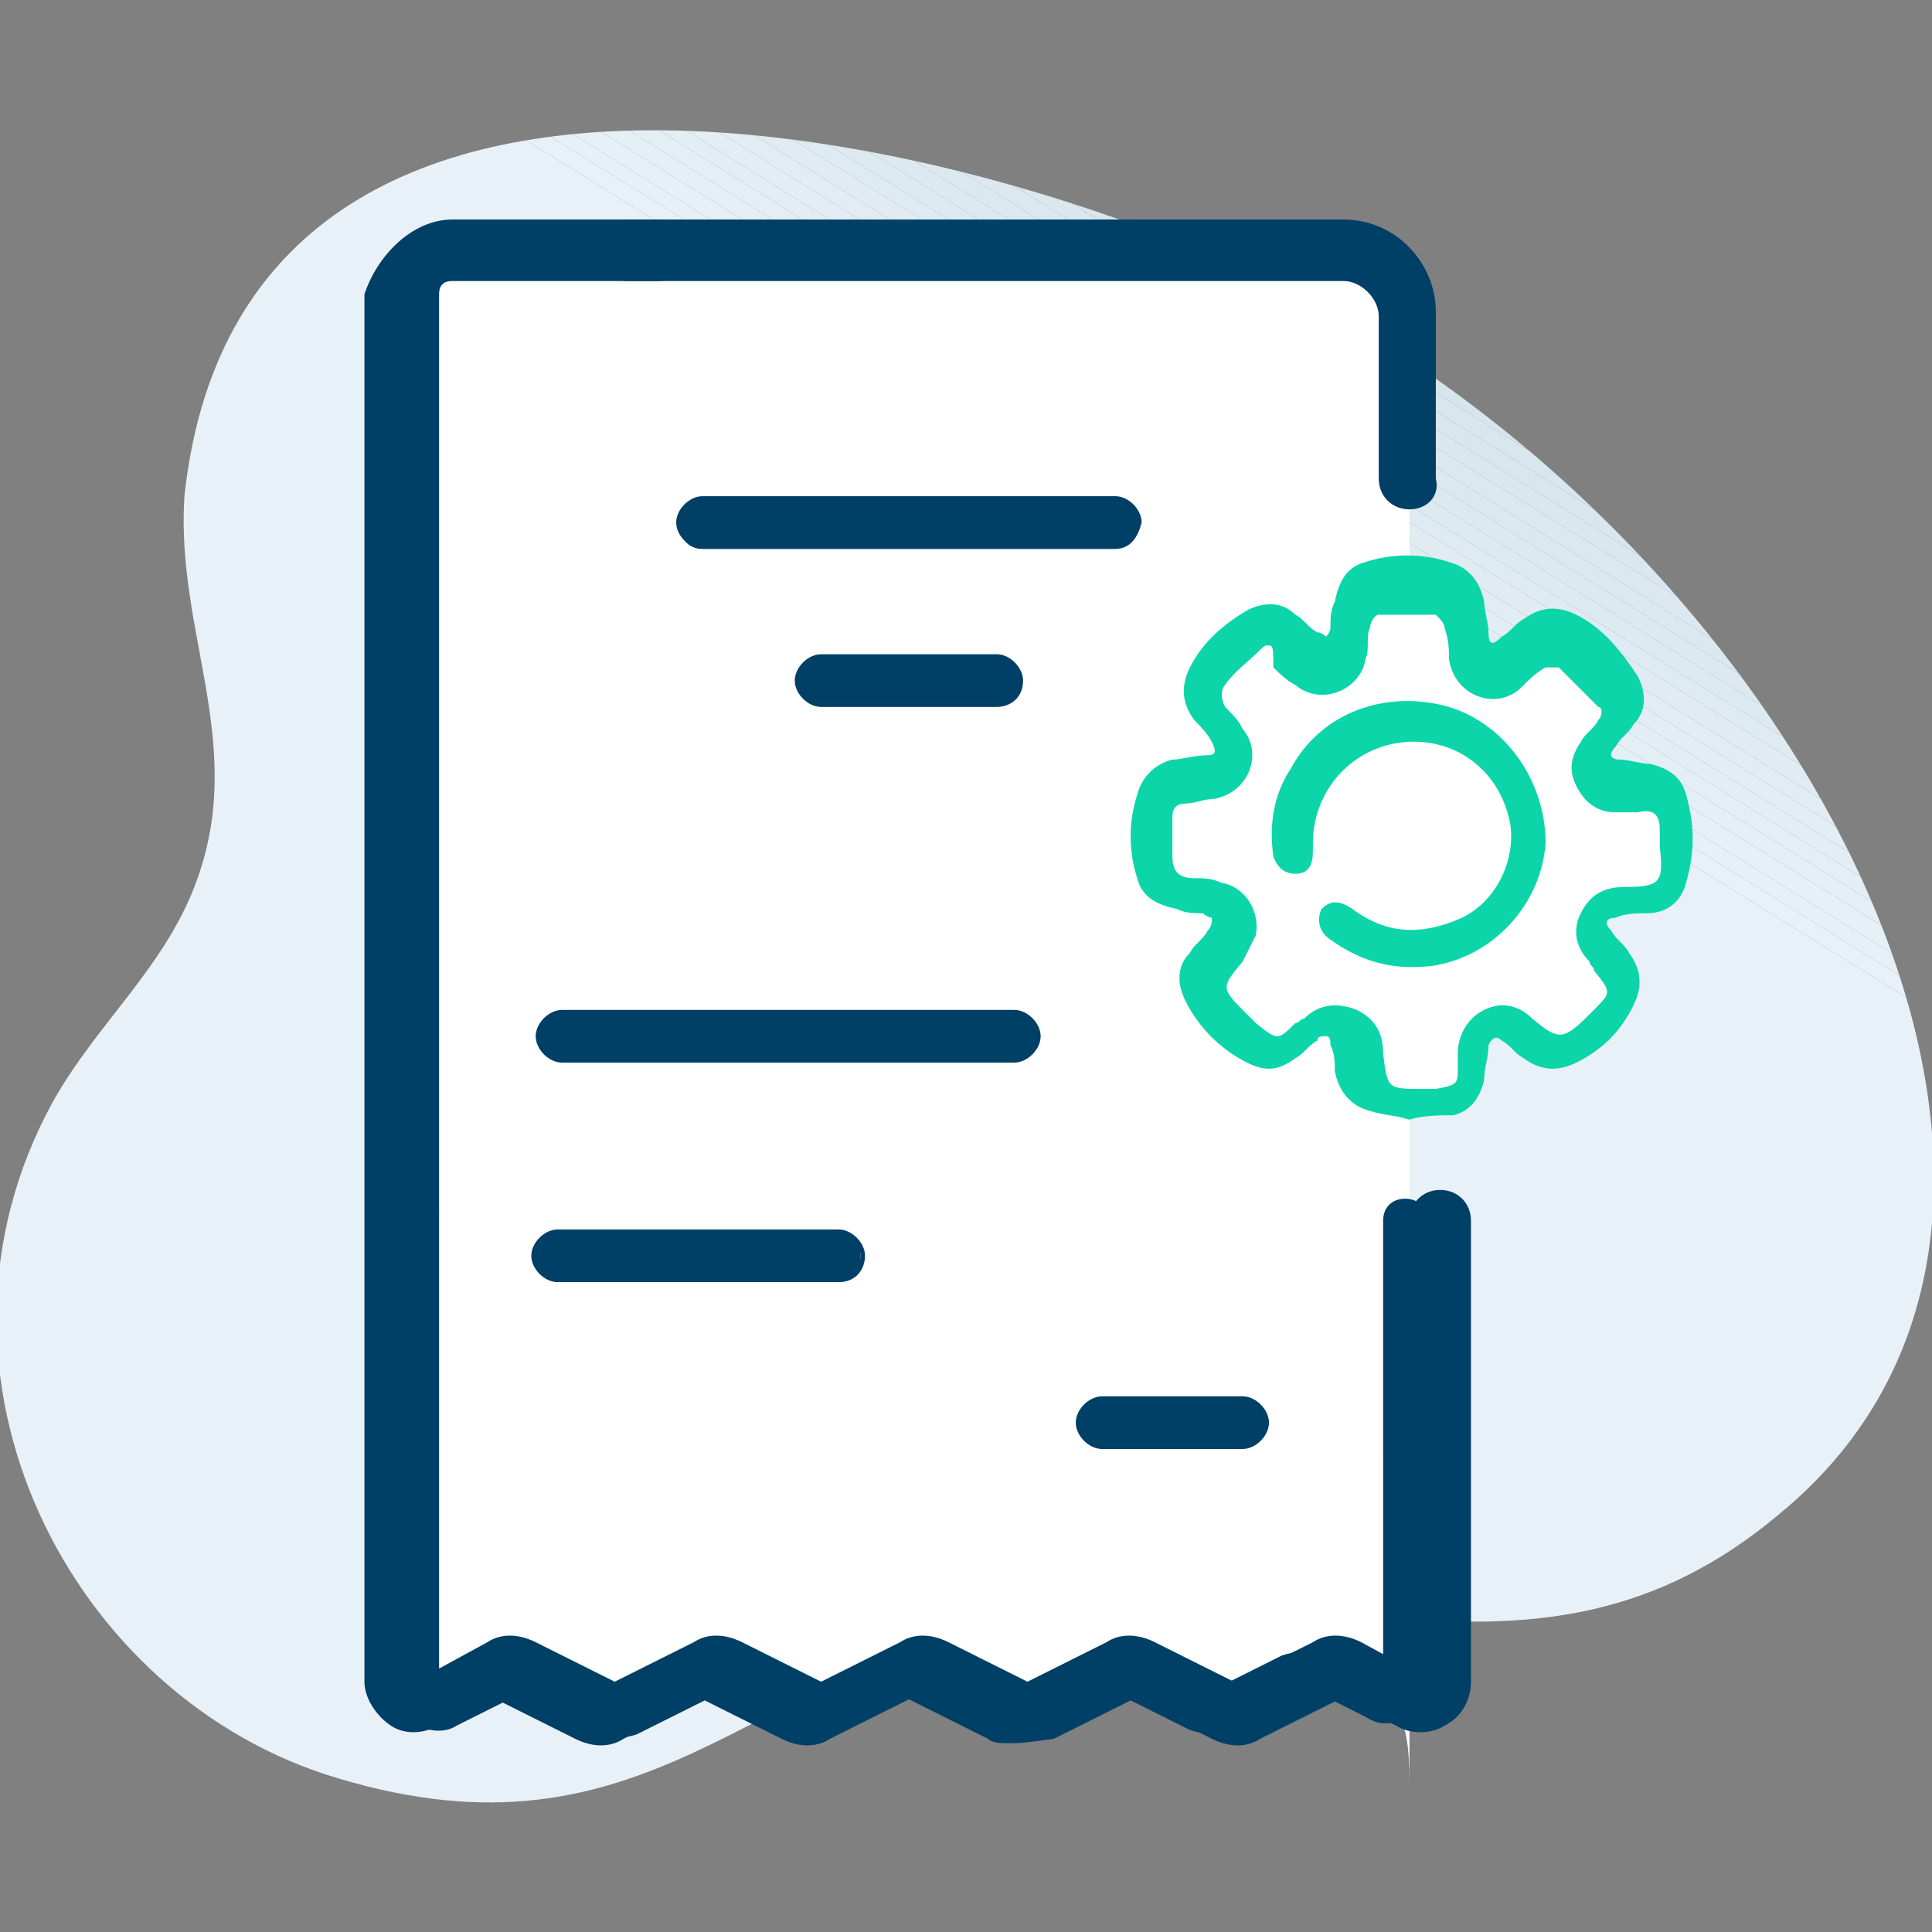
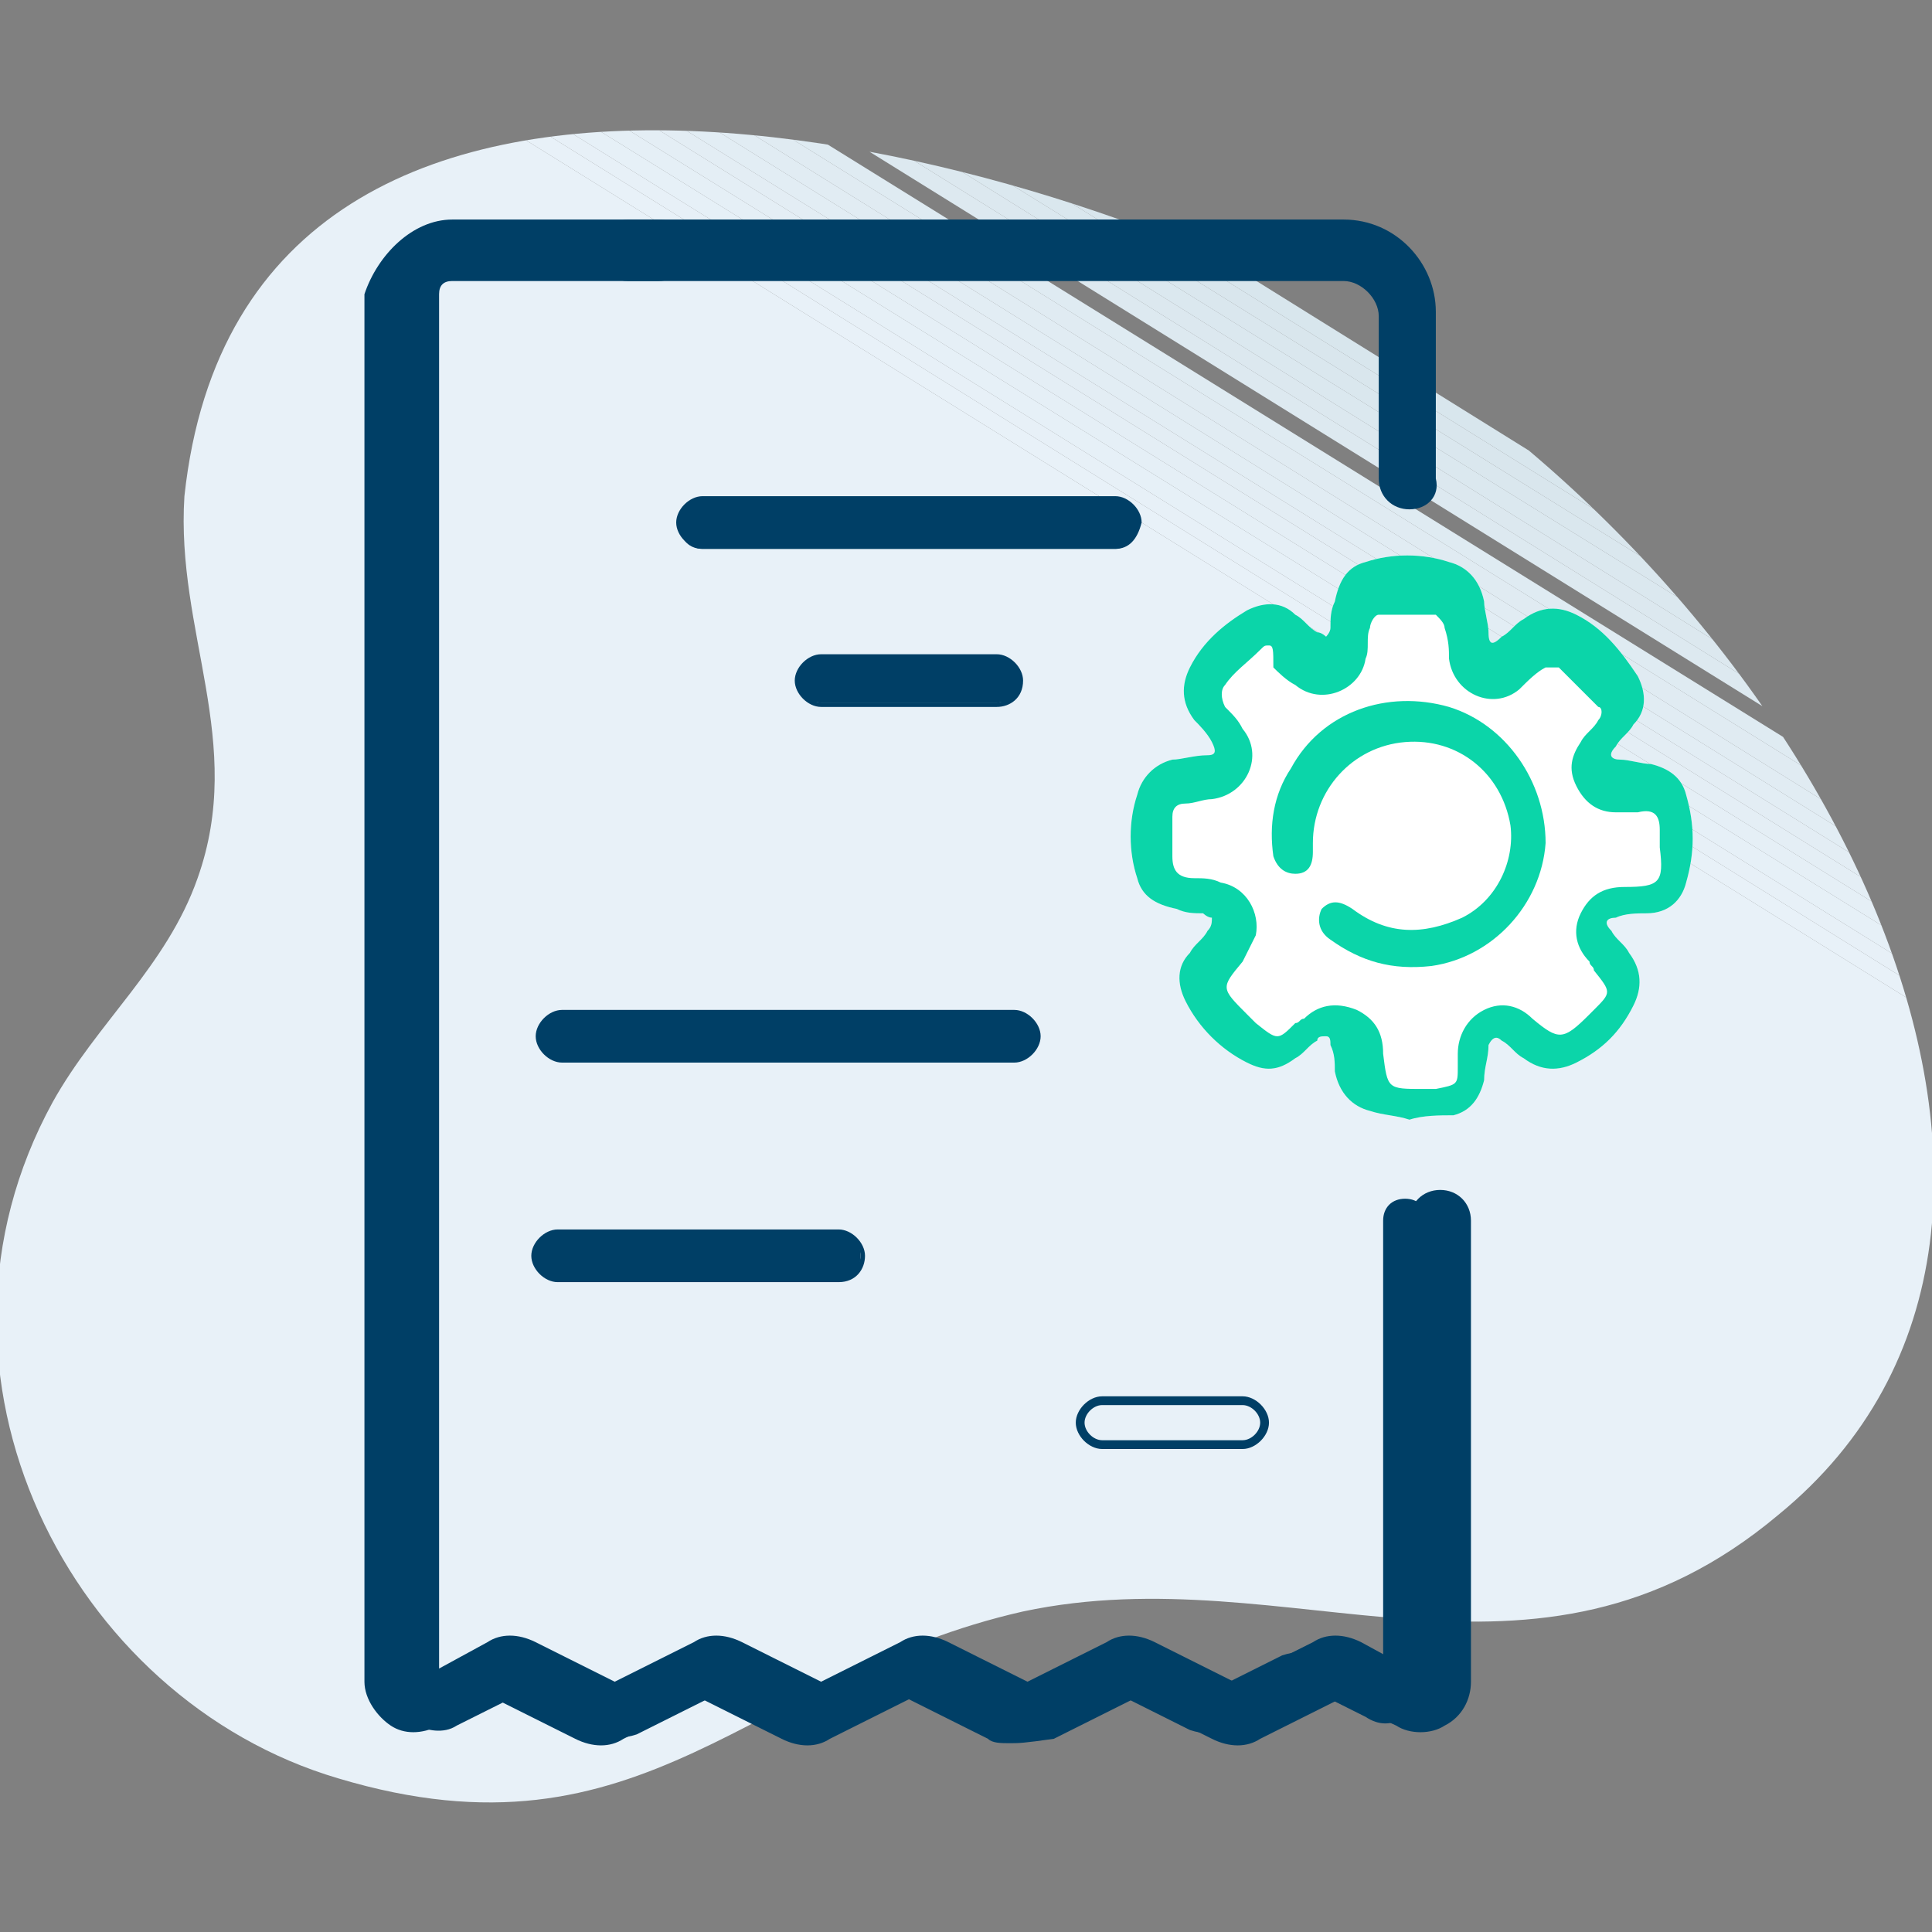
<svg xmlns="http://www.w3.org/2000/svg" xmlns:xlink="http://www.w3.org/1999/xlink" version="1.1" id="Layer_1" x="0px" y="0px" viewBox="0 0 44 44" style="enable-background:new 0 0 44 44;" xml:space="preserve">
  <rect x="0" y="0" width="44" height="44" fill="#808080" stroke="none" />
  <style type="text/css">
	.st0{clip-path:url(#SVGID_2_);fill:#A5C2C9;}
	.st1{clip-path:url(#SVGID_2_);fill:#A6C3CA;}
	.st2{clip-path:url(#SVGID_2_);fill:#A7C4CB;}
	.st3{clip-path:url(#SVGID_2_);fill:#A8C4CB;}
	.st4{clip-path:url(#SVGID_2_);fill:#A9C5CC;}
	.st5{clip-path:url(#SVGID_2_);fill:#AAC6CD;}
	.st6{clip-path:url(#SVGID_2_);fill:#ABC6CD;}
	.st7{clip-path:url(#SVGID_2_);fill:#ACC7CE;}
	.st8{clip-path:url(#SVGID_2_);fill:#ADC8CF;}
	.st9{clip-path:url(#SVGID_2_);fill:#AEC9D0;}
	.st10{clip-path:url(#SVGID_2_);fill:#AFC9D0;}
	.st11{clip-path:url(#SVGID_2_);fill:#B0CAD1;}
	.st12{clip-path:url(#SVGID_2_);fill:#B1CBD2;}
	.st13{clip-path:url(#SVGID_2_);fill:#B2CBD2;}
	.st14{clip-path:url(#SVGID_2_);fill:#B3CCD3;}
	.st15{clip-path:url(#SVGID_2_);fill:#B4CDD4;}
	.st16{clip-path:url(#SVGID_2_);fill:#B5CDD4;}
	.st17{clip-path:url(#SVGID_2_);fill:#B6CED5;}
	.st18{clip-path:url(#SVGID_2_);fill:#B7CFD6;}
	.st19{clip-path:url(#SVGID_2_);fill:#B8D0D7;}
	.st20{clip-path:url(#SVGID_2_);fill:#B9D0D7;}
	.st21{clip-path:url(#SVGID_2_);fill:#BAD1D8;}
	.st22{clip-path:url(#SVGID_2_);fill:#BBD2D9;}
	.st23{clip-path:url(#SVGID_2_);fill:#BCD2D9;}
	.st24{clip-path:url(#SVGID_2_);fill:#BDD3DA;}
	.st25{clip-path:url(#SVGID_2_);fill:#BED4DB;}
	.st26{clip-path:url(#SVGID_2_);fill:#BFD5DC;}
	.st27{clip-path:url(#SVGID_2_);fill:#C0D5DC;}
	.st28{clip-path:url(#SVGID_2_);fill:#C1D6DD;}
	.st29{clip-path:url(#SVGID_2_);fill:#C2D7DE;}
	.st30{clip-path:url(#SVGID_2_);fill:#C3D7DE;}
	.st31{clip-path:url(#SVGID_2_);fill:#C4D8DF;}
	.st32{clip-path:url(#SVGID_2_);fill:#C6D9E0;}
	.st33{clip-path:url(#SVGID_2_);fill:#C7DAE1;}
	.st34{clip-path:url(#SVGID_2_);fill:#C8DAE1;}
	.st35{clip-path:url(#SVGID_2_);fill:#C9DBE2;}
	.st36{clip-path:url(#SVGID_2_);fill:#CADCE3;}
	.st37{clip-path:url(#SVGID_2_);fill:#CBDCE3;}
	.st38{clip-path:url(#SVGID_2_);fill:#CCDDE4;}
	.st39{clip-path:url(#SVGID_2_);fill:#CDDEE5;}
	.st40{clip-path:url(#SVGID_2_);fill:#CEDFE6;}
	.st41{clip-path:url(#SVGID_2_);fill:#CFDFE6;}
	.st42{clip-path:url(#SVGID_2_);fill:#D0E0E7;}
	.st43{clip-path:url(#SVGID_2_);fill:#D1E1E8;}
	.st44{clip-path:url(#SVGID_2_);fill:#D2E1E8;}
	.st45{clip-path:url(#SVGID_2_);fill:#D3E2E9;}
	.st46{clip-path:url(#SVGID_2_);fill:#D4E3EA;}
	.st47{clip-path:url(#SVGID_2_);fill:#D5E4EB;}
	.st48{clip-path:url(#SVGID_2_);fill:#D6E4EB;}
	.st49{clip-path:url(#SVGID_2_);fill:#D7E5EC;}
	.st50{clip-path:url(#SVGID_2_);fill:#D8E6ED;}
	.st51{clip-path:url(#SVGID_2_);fill:#D9E6ED;}
	.st52{clip-path:url(#SVGID_2_);fill:#DAE7EE;}
	.st53{clip-path:url(#SVGID_2_);fill:#DBE8EF;}
	.st54{clip-path:url(#SVGID_2_);fill:#DCE8EF;}
	.st55{clip-path:url(#SVGID_2_);fill:#DDE9F0;}
	.st56{clip-path:url(#SVGID_2_);fill:#DEEAF1;}
	.st57{clip-path:url(#SVGID_2_);fill:#DFEBF2;}
	.st58{clip-path:url(#SVGID_2_);fill:#E0EBF2;}
	.st59{clip-path:url(#SVGID_2_);fill:#E1ECF3;}
	.st60{clip-path:url(#SVGID_2_);fill:#E2EDF4;}
	.st61{clip-path:url(#SVGID_2_);fill:#E3EDF4;}
	.st62{clip-path:url(#SVGID_2_);fill:#E4EEF5;}
	.st63{clip-path:url(#SVGID_2_);fill:#E5EFF6;}
	.st64{clip-path:url(#SVGID_2_);fill:#E6F0F7;}
	.st65{clip-path:url(#SVGID_2_);fill:#E7F0F7;}
	.st66{clip-path:url(#SVGID_2_);fill:#E8F1F8;}
	.st67{fill:#FFFFFF;}
	.st68{fill:#003F66;}
	.st69{fill:#0BD5A9;}
	.st70{clip-path:url(#SVGID_4_);fill:#A5C2C9;}
	.st71{clip-path:url(#SVGID_4_);fill:#A6C3CA;}
	.st72{clip-path:url(#SVGID_4_);fill:#A7C4CB;}
	.st73{clip-path:url(#SVGID_4_);fill:#A8C4CB;}
	.st74{clip-path:url(#SVGID_4_);fill:#A9C5CC;}
	.st75{clip-path:url(#SVGID_4_);fill:#AAC6CD;}
	.st76{clip-path:url(#SVGID_4_);fill:#ABC6CD;}
	.st77{clip-path:url(#SVGID_4_);fill:#ACC7CE;}
	.st78{clip-path:url(#SVGID_4_);fill:#ADC8CF;}
	.st79{clip-path:url(#SVGID_4_);fill:#AEC9D0;}
	.st80{clip-path:url(#SVGID_4_);fill:#AFC9D0;}
	.st81{clip-path:url(#SVGID_4_);fill:#B0CAD1;}
	.st82{clip-path:url(#SVGID_4_);fill:#B1CBD2;}
	.st83{clip-path:url(#SVGID_4_);fill:#B2CBD2;}
	.st84{clip-path:url(#SVGID_4_);fill:#B3CCD3;}
	.st85{clip-path:url(#SVGID_4_);fill:#B4CDD4;}
	.st86{clip-path:url(#SVGID_4_);fill:#B5CDD4;}
	.st87{clip-path:url(#SVGID_4_);fill:#B6CED5;}
	.st88{clip-path:url(#SVGID_4_);fill:#B7CFD6;}
	.st89{clip-path:url(#SVGID_4_);fill:#B8D0D7;}
	.st90{clip-path:url(#SVGID_4_);fill:#B9D0D7;}
	.st91{clip-path:url(#SVGID_4_);fill:#BAD1D8;}
	.st92{clip-path:url(#SVGID_4_);fill:#BBD2D9;}
	.st93{clip-path:url(#SVGID_4_);fill:#BCD2D9;}
	.st94{clip-path:url(#SVGID_4_);fill:#BDD3DA;}
	.st95{clip-path:url(#SVGID_4_);fill:#BED4DB;}
	.st96{clip-path:url(#SVGID_4_);fill:#BFD5DC;}
	.st97{clip-path:url(#SVGID_4_);fill:#C0D5DC;}
	.st98{clip-path:url(#SVGID_4_);fill:#C1D6DD;}
	.st99{clip-path:url(#SVGID_4_);fill:#C2D7DE;}
	.st100{clip-path:url(#SVGID_4_);fill:#C3D7DE;}
	.st101{clip-path:url(#SVGID_4_);fill:#C4D8DF;}
	.st102{clip-path:url(#SVGID_4_);fill:#C6D9E0;}
	.st103{clip-path:url(#SVGID_4_);fill:#C7DAE1;}
	.st104{clip-path:url(#SVGID_4_);fill:#C8DAE1;}
	.st105{clip-path:url(#SVGID_4_);fill:#C9DBE2;}
	.st106{clip-path:url(#SVGID_4_);fill:#CADCE3;}
	.st107{clip-path:url(#SVGID_4_);fill:#CBDCE3;}
	.st108{clip-path:url(#SVGID_4_);fill:#CCDDE4;}
	.st109{clip-path:url(#SVGID_4_);fill:#CDDEE5;}
	.st110{clip-path:url(#SVGID_4_);fill:#CEDFE6;}
	.st111{clip-path:url(#SVGID_4_);fill:#CFDFE6;}
	.st112{clip-path:url(#SVGID_4_);fill:#D0E0E7;}
	.st113{clip-path:url(#SVGID_4_);fill:#D1E1E8;}
	.st114{clip-path:url(#SVGID_4_);fill:#D2E1E8;}
	.st115{clip-path:url(#SVGID_4_);fill:#D3E2E9;}
	.st116{clip-path:url(#SVGID_4_);fill:#D4E3EA;}
	.st117{clip-path:url(#SVGID_4_);fill:#D5E4EB;}
	.st118{clip-path:url(#SVGID_4_);fill:#D6E4EB;}
	.st119{clip-path:url(#SVGID_4_);fill:#D7E5EC;}
	.st120{clip-path:url(#SVGID_4_);fill:#D8E6ED;}
	.st121{clip-path:url(#SVGID_4_);fill:#D9E6ED;}
	.st122{clip-path:url(#SVGID_4_);fill:#DAE7EE;}
	.st123{clip-path:url(#SVGID_4_);fill:#DBE8EF;}
	.st124{clip-path:url(#SVGID_4_);fill:#DCE8EF;}
	.st125{clip-path:url(#SVGID_4_);fill:#DDE9F0;}
	.st126{clip-path:url(#SVGID_4_);fill:#DEEAF1;}
	.st127{clip-path:url(#SVGID_4_);fill:#DFEBF2;}
	.st128{clip-path:url(#SVGID_4_);fill:#E0EBF2;}
	.st129{clip-path:url(#SVGID_4_);fill:#E1ECF3;}
	.st130{clip-path:url(#SVGID_4_);fill:#E2EDF4;}
	.st131{clip-path:url(#SVGID_4_);fill:#E3EDF4;}
	.st132{clip-path:url(#SVGID_4_);fill:#E4EEF5;}
	.st133{clip-path:url(#SVGID_4_);fill:#E5EFF6;}
	.st134{clip-path:url(#SVGID_4_);fill:#E6F0F7;}
	.st135{clip-path:url(#SVGID_4_);fill:#E7F0F7;}
	.st136{clip-path:url(#SVGID_4_);fill:#E8F1F8;}
	.st137{clip-path:url(#SVGID_6_);fill:#BAD1D8;}
	.st138{clip-path:url(#SVGID_6_);fill:#BBD2D9;}
	.st139{clip-path:url(#SVGID_6_);fill:#BCD2D9;}
	.st140{clip-path:url(#SVGID_6_);fill:#BDD3DA;}
	.st141{clip-path:url(#SVGID_6_);fill:#BED4DB;}
	.st142{clip-path:url(#SVGID_6_);fill:#BFD5DC;}
	.st143{clip-path:url(#SVGID_6_);fill:#C0D5DC;}
	.st144{clip-path:url(#SVGID_6_);fill:#C1D6DD;}
	.st145{clip-path:url(#SVGID_6_);fill:#C2D7DE;}
	.st146{clip-path:url(#SVGID_6_);fill:#C3D7DE;}
	.st147{clip-path:url(#SVGID_6_);fill:#C4D8DF;}
	.st148{clip-path:url(#SVGID_6_);fill:#C6D9E0;}
	.st149{clip-path:url(#SVGID_6_);fill:#C7DAE1;}
	.st150{clip-path:url(#SVGID_6_);fill:#C8DAE1;}
	.st151{clip-path:url(#SVGID_6_);fill:#C9DBE2;}
	.st152{clip-path:url(#SVGID_6_);fill:#CADCE3;}
	.st153{clip-path:url(#SVGID_6_);fill:#CBDCE3;}
	.st154{clip-path:url(#SVGID_6_);fill:#CCDDE4;}
	.st155{clip-path:url(#SVGID_6_);fill:#CDDEE5;}
	.st156{clip-path:url(#SVGID_6_);fill:#CEDFE6;}
	.st157{clip-path:url(#SVGID_6_);fill:#CFDFE6;}
	.st158{clip-path:url(#SVGID_6_);fill:#D0E0E7;}
	.st159{clip-path:url(#SVGID_6_);fill:#D1E1E8;}
	.st160{clip-path:url(#SVGID_6_);fill:#D2E1E8;}
	.st161{clip-path:url(#SVGID_6_);fill:#D3E2E9;}
	.st162{clip-path:url(#SVGID_6_);fill:#D4E3EA;}
	.st163{clip-path:url(#SVGID_6_);fill:#D5E4EB;}
	.st164{clip-path:url(#SVGID_6_);fill:#D6E4EB;}
	.st165{clip-path:url(#SVGID_6_);fill:#D7E5EC;}
	.st166{clip-path:url(#SVGID_6_);fill:#D8E6ED;}
	.st167{clip-path:url(#SVGID_6_);fill:#D9E6ED;}
	.st168{clip-path:url(#SVGID_6_);fill:#DAE7EE;}
	.st169{clip-path:url(#SVGID_6_);fill:#DBE8EF;}
	.st170{clip-path:url(#SVGID_6_);fill:#DCE8EF;}
	.st171{clip-path:url(#SVGID_6_);fill:#DDE9F0;}
	.st172{clip-path:url(#SVGID_6_);fill:#DEEAF1;}
	.st173{clip-path:url(#SVGID_6_);fill:#DFEBF2;}
	.st174{clip-path:url(#SVGID_6_);fill:#E0EBF2;}
	.st175{clip-path:url(#SVGID_6_);fill:#E1ECF3;}
	.st176{clip-path:url(#SVGID_6_);fill:#E2EDF4;}
	.st177{clip-path:url(#SVGID_6_);fill:#E3EDF4;}
	.st178{clip-path:url(#SVGID_6_);fill:#E4EEF5;}
	.st179{clip-path:url(#SVGID_6_);fill:#E5EFF6;}
	.st180{clip-path:url(#SVGID_6_);fill:#E6F0F7;}
	.st181{clip-path:url(#SVGID_6_);fill:#E7F0F7;}
	.st182{clip-path:url(#SVGID_6_);fill:#E8F1F8;}
	.st183{fill:none;}
	.st184{clip-path:url(#SVGID_8_);fill:#A5C2C9;}
	.st185{clip-path:url(#SVGID_8_);fill:#A6C3CA;}
	.st186{clip-path:url(#SVGID_8_);fill:#A7C4CB;}
	.st187{clip-path:url(#SVGID_8_);fill:#A8C4CB;}
	.st188{clip-path:url(#SVGID_8_);fill:#A9C5CC;}
	.st189{clip-path:url(#SVGID_8_);fill:#AAC6CD;}
	.st190{clip-path:url(#SVGID_8_);fill:#ABC6CD;}
	.st191{clip-path:url(#SVGID_8_);fill:#ACC7CE;}
	.st192{clip-path:url(#SVGID_8_);fill:#ADC8CF;}
	.st193{clip-path:url(#SVGID_8_);fill:#AEC9D0;}
	.st194{clip-path:url(#SVGID_8_);fill:#AFC9D0;}
	.st195{clip-path:url(#SVGID_8_);fill:#B0CAD1;}
	.st196{clip-path:url(#SVGID_8_);fill:#B1CBD2;}
	.st197{clip-path:url(#SVGID_8_);fill:#B2CBD2;}
	.st198{clip-path:url(#SVGID_8_);fill:#B3CCD3;}
	.st199{clip-path:url(#SVGID_8_);fill:#B4CDD4;}
	.st200{clip-path:url(#SVGID_8_);fill:#B5CDD4;}
	.st201{clip-path:url(#SVGID_8_);fill:#B6CED5;}
	.st202{clip-path:url(#SVGID_8_);fill:#B7CFD6;}
	.st203{clip-path:url(#SVGID_8_);fill:#B8D0D7;}
	.st204{clip-path:url(#SVGID_8_);fill:#B9D0D7;}
	.st205{clip-path:url(#SVGID_8_);fill:#BAD1D8;}
	.st206{clip-path:url(#SVGID_8_);fill:#BBD2D9;}
	.st207{clip-path:url(#SVGID_8_);fill:#BCD2D9;}
	.st208{clip-path:url(#SVGID_8_);fill:#BDD3DA;}
	.st209{clip-path:url(#SVGID_8_);fill:#BED4DB;}
	.st210{clip-path:url(#SVGID_8_);fill:#BFD5DC;}
	.st211{clip-path:url(#SVGID_8_);fill:#C0D5DC;}
	.st212{clip-path:url(#SVGID_8_);fill:#C1D6DD;}
	.st213{clip-path:url(#SVGID_8_);fill:#C2D7DE;}
	.st214{clip-path:url(#SVGID_8_);fill:#C3D7DE;}
	.st215{clip-path:url(#SVGID_8_);fill:#C4D8DF;}
	.st216{clip-path:url(#SVGID_8_);fill:#C6D9E0;}
	.st217{clip-path:url(#SVGID_8_);fill:#C7DAE1;}
	.st218{clip-path:url(#SVGID_8_);fill:#C8DAE1;}
	.st219{clip-path:url(#SVGID_8_);fill:#C9DBE2;}
	.st220{clip-path:url(#SVGID_8_);fill:#CADCE3;}
	.st221{clip-path:url(#SVGID_8_);fill:#CBDCE3;}
	.st222{clip-path:url(#SVGID_8_);fill:#CCDDE4;}
	.st223{clip-path:url(#SVGID_8_);fill:#CDDEE5;}
	.st224{clip-path:url(#SVGID_8_);fill:#CEDFE6;}
	.st225{clip-path:url(#SVGID_8_);fill:#CFDFE6;}
	.st226{clip-path:url(#SVGID_8_);fill:#D0E0E7;}
	.st227{clip-path:url(#SVGID_8_);fill:#D1E1E8;}
	.st228{clip-path:url(#SVGID_8_);fill:#D2E1E8;}
	.st229{clip-path:url(#SVGID_8_);fill:#D3E2E9;}
	.st230{clip-path:url(#SVGID_8_);fill:#D4E3EA;}
	.st231{clip-path:url(#SVGID_8_);fill:#D5E4EB;}
	.st232{clip-path:url(#SVGID_8_);fill:#D6E4EB;}
	.st233{clip-path:url(#SVGID_8_);fill:#D7E5EC;}
	.st234{clip-path:url(#SVGID_8_);fill:#D8E6ED;}
	.st235{clip-path:url(#SVGID_8_);fill:#D9E6ED;}
	.st236{clip-path:url(#SVGID_8_);fill:#DAE7EE;}
	.st237{clip-path:url(#SVGID_8_);fill:#DBE8EF;}
	.st238{clip-path:url(#SVGID_8_);fill:#DCE8EF;}
	.st239{clip-path:url(#SVGID_8_);fill:#DDE9F0;}
	.st240{clip-path:url(#SVGID_8_);fill:#DEEAF1;}
	.st241{clip-path:url(#SVGID_8_);fill:#DFEBF2;}
	.st242{clip-path:url(#SVGID_8_);fill:#E0EBF2;}
	.st243{clip-path:url(#SVGID_8_);fill:#E1ECF3;}
	.st244{clip-path:url(#SVGID_8_);fill:#E2EDF4;}
	.st245{clip-path:url(#SVGID_8_);fill:#E3EDF4;}
	.st246{clip-path:url(#SVGID_8_);fill:#E4EEF5;}
	.st247{clip-path:url(#SVGID_8_);fill:#E5EFF6;}
	.st248{clip-path:url(#SVGID_8_);fill:#E6F0F7;}
	.st249{clip-path:url(#SVGID_8_);fill:#E7F0F7;}
	.st250{clip-path:url(#SVGID_8_);fill:#E8F1F8;}
</style>
  <g>
    <g>
      <g>
        <g>
          <defs>
            <path id="SVGID_7_" d="M30.8,7.4c-6.8-4-25.2-9.1-26.6,3.9C4,14.4,5.6,16.9,4.5,20c-0.7,2-2.3,3.3-3.3,5.1       c-3.4,6.2,0.4,13.6,6.5,15.4c7,2.1,9.4-2.4,15.6-3.8c6.1-1.3,11.6,2.5,17.2-2.2C48.7,27.8,41.5,13.7,30.8,7.4z" />
          </defs>
          <clipPath id="SVGID_2_">
            <use xlink:href="#SVGID_7_" style="overflow:visible;" />
          </clipPath>
          <polygon class="st7" points="48.7,1.3 43.9,-1.7 44.5,-1.7 48.7,0.9     " />
          <polygon class="st8" points="48.7,1.7 43.2,-1.7 43.9,-1.7 48.7,1.3     " />
          <polygon class="st9" points="48.7,2.2 42.5,-1.7 43.2,-1.7 48.7,1.7     " />
          <polygon class="st10" points="48.7,2.6 41.8,-1.7 42.5,-1.7 48.7,2.2     " />
          <polygon class="st11" points="48.7,3 41.2,-1.7 41.8,-1.7 48.7,2.6     " />
          <polygon class="st12" points="48.7,3.4 40.5,-1.7 41.2,-1.7 48.7,3     " />
          <polygon class="st13" points="48.7,3.8 39.8,-1.7 40.5,-1.7 48.7,3.4     " />
          <polygon class="st14" points="48.7,4.2 39.1,-1.7 39.8,-1.7 48.7,3.8     " />
          <polygon class="st15" points="48.7,4.7 38.5,-1.7 39.1,-1.7 48.7,4.2     " />
          <polygon class="st16" points="48.7,5.1 37.8,-1.7 38.5,-1.7 48.7,4.7     " />
          <polygon class="st17" points="48.7,5.5 37.1,-1.7 37.8,-1.7 48.7,5.1     " />
          <polygon class="st18" points="48.7,5.9 36.4,-1.7 37.1,-1.7 48.7,5.5     " />
          <polygon class="st19" points="48.7,6.3 35.8,-1.7 36.4,-1.7 48.7,5.9     " />
          <polygon class="st20" points="48.7,6.8 35.1,-1.7 35.8,-1.7 48.7,6.3     " />
          <polygon class="st21" points="48.7,7.2 34.4,-1.7 35.1,-1.7 48.7,6.8     " />
          <polygon class="st22" points="48.7,7.6 33.8,-1.7 34.4,-1.7 48.7,7.2     " />
          <polygon class="st23" points="48.7,8 33.1,-1.7 33.8,-1.7 48.7,7.6     " />
          <polygon class="st24" points="48.7,8.4 32.4,-1.7 33.1,-1.7 48.7,8     " />
          <polygon class="st25" points="48.7,8.8 31.7,-1.7 32.4,-1.7 48.7,8.4     " />
          <polygon class="st26" points="48.7,9.3 31.1,-1.7 31.7,-1.7 48.7,8.8     " />
          <polygon class="st27" points="48.7,9.7 30.4,-1.7 31.1,-1.7 48.7,9.3     " />
          <polygon class="st28" points="48.7,10.1 29.7,-1.7 30.4,-1.7 48.7,9.7     " />
          <polygon class="st29" points="48.7,10.5 29,-1.7 29.7,-1.7 48.7,10.1     " />
          <polygon class="st30" points="48.7,10.9 28.4,-1.7 29,-1.7 48.7,10.5     " />
          <polygon class="st31" points="48.7,11.4 27.7,-1.7 28.4,-1.7 48.7,10.9     " />
          <polygon class="st32" points="48.7,11.8 27,-1.7 27.7,-1.7 48.7,11.4     " />
          <polygon class="st33" points="48.7,12.2 26.3,-1.7 27,-1.7 48.7,11.8     " />
          <polygon class="st34" points="48.7,12.6 25.7,-1.7 26.3,-1.7 48.7,12.2     " />
          <polygon class="st35" points="48.7,13 25,-1.7 25.7,-1.7 48.7,12.6     " />
          <polygon class="st36" points="48.7,13.4 24.3,-1.7 25,-1.7 48.7,13     " />
          <polygon class="st37" points="48.7,13.9 23.6,-1.7 24.3,-1.7 48.7,13.4     " />
          <polygon class="st38" points="48.7,14.3 23,-1.7 23.6,-1.7 48.7,13.9     " />
          <polygon class="st39" points="48.7,14.7 22.3,-1.7 23,-1.7 48.7,14.3     " />
          <polygon class="st40" points="48.7,15.1 21.6,-1.7 22.3,-1.7 48.7,14.7     " />
          <polygon class="st41" points="48.7,15.5 20.9,-1.7 21.6,-1.7 48.7,15.1     " />
          <polygon class="st42" points="48.7,16 20.3,-1.7 20.9,-1.7 48.7,15.5     " />
          <polygon class="st43" points="48.7,16.4 19.6,-1.7 20.3,-1.7 48.7,16     " />
          <polygon class="st44" points="48.7,16.8 18.9,-1.7 19.6,-1.7 48.7,16.4     " />
          <polygon class="st45" points="48.7,17.2 18.2,-1.7 18.9,-1.7 48.7,16.8     " />
          <polygon class="st46" points="48.7,17.6 17.6,-1.7 18.2,-1.7 48.7,17.2     " />
-           <polygon class="st47" points="48.7,18.1 16.9,-1.7 17.6,-1.7 48.7,17.6     " />
          <polygon class="st48" points="48.7,18.5 16.2,-1.7 16.9,-1.7 48.7,18.1     " />
-           <polygon class="st49" points="48.7,18.9 15.6,-1.7 16.2,-1.7 48.7,18.5     " />
          <polygon class="st50" points="48.7,19.3 14.9,-1.7 15.6,-1.7 48.7,18.9     " />
          <polygon class="st51" points="48.7,19.7 14.2,-1.7 14.9,-1.7 48.7,19.3     " />
          <polygon class="st52" points="48.7,20.1 13.5,-1.7 14.2,-1.7 48.7,19.7     " />
          <polygon class="st53" points="48.7,20.6 12.9,-1.7 13.5,-1.7 48.7,20.1     " />
          <polygon class="st54" points="48.7,21 12.2,-1.7 12.9,-1.7 48.7,20.6     " />
          <polygon class="st55" points="48.7,21.4 11.5,-1.7 12.2,-1.7 48.7,21     " />
-           <polygon class="st56" points="48.7,21.8 10.8,-1.7 11.5,-1.7 48.7,21.4     " />
          <polygon class="st57" points="48.7,22.2 10.2,-1.7 10.8,-1.7 48.7,21.8     " />
          <polygon class="st58" points="48.7,22.7 9.5,-1.7 10.2,-1.7 48.7,22.2     " />
          <polygon class="st59" points="48.7,23.1 8.8,-1.7 9.5,-1.7 48.7,22.7     " />
          <polygon class="st60" points="48.7,23.5 8.1,-1.7 8.8,-1.7 48.7,23.1     " />
          <polygon class="st61" points="48.7,23.9 7.5,-1.7 8.1,-1.7 48.7,23.5     " />
          <polygon class="st62" points="48.7,24.3 6.8,-1.7 7.5,-1.7 48.7,23.9     " />
          <polygon class="st63" points="48.7,24.7 6.1,-1.7 6.8,-1.7 48.7,24.3     " />
          <polygon class="st64" points="48.7,25.2 5.4,-1.7 6.1,-1.7 48.7,24.7     " />
          <polygon class="st65" points="48.7,25.6 4.8,-1.7 5.4,-1.7 48.7,25.2     " />
          <polygon class="st66" points="48.7,26 4.1,-1.7 4.8,-1.7 48.7,25.6     " />
          <polygon class="st66" points="48.7,30.8 42.4,42.6 -2.2,42.6 -2.2,9.8 4,-1.7 4.1,-1.7 48.7,26     " />
        </g>
      </g>
    </g>
    <g>
      <g>
        <g>
          <g>
-             <path class="st67" d="M32.1,8.9v31.7c0-1.8-0.4-1.6-0.7-1.8L30,38.1c-0.1-0.1-0.3-0.1-0.4,0L27.8,39c-0.1,0.1-0.3,0.1-0.4,0       l-1.8-0.9c-0.1-0.1-0.3-0.1-0.4,0L23.2,39c-0.1,0.1-0.3,0.1-0.4,0l-1.8-0.9c-0.1-0.1-0.3-0.1-0.4,0L18.6,39       c-0.1,0.1-0.3,0.1-0.4,0l-1.8-0.9c-0.1-0.1-0.3-0.1-0.4,0L14.1,39c-0.1,0.1-0.3,0.1-0.4,0l-1.8-0.9c-0.1-0.1-0.3-0.1-0.4,0       L10,38.8c-0.3,0.2-0.7-0.1-0.7-0.4V6.7c0-0.5,0.4-1,1-1h20.8c0.5,0,1,0.4,1,1L32.1,8.9z" />
-           </g>
+             </g>
          <g>
            <path class="st68" d="M23,39.6c-0.2,0-0.3,0-0.4-0.1l-1.8-0.9l-1.8,0.9c-0.3,0.1-0.6,0.1-0.9,0l-1.8-0.9l-1.8,0.9       c-0.3,0.1-0.6,0.1-0.9,0l-1.8-0.9l-1.4,0.7c-0.3,0.2-0.7,0.1-0.9,0C9,39,8.8,38.7,8.8,38.3V6.7c0-0.8,0.7-1.5,1.5-1.5H15       c0.3,0,0.5,0.2,0.5,0.5c0,0.3-0.2,0.5-0.5,0.5h-4.7c-0.3,0-0.5,0.2-0.5,0.5v31.7l1.4-0.7c0.3-0.1,0.6-0.1,0.9,0l1.8,0.9       l1.8-0.9c0.3-0.1,0.6-0.1,0.9,0l1.8,0.9l1.8-0.9c0.3-0.1,0.6-0.1,0.9,0l1.8,0.9l1.8-0.9c0.3-0.1,0.6-0.1,0.9,0l1.8,0.9l1.8-0.9       c0.3-0.1,0.6-0.1,0.9,0l1.4,0.7V27.8c0-0.3,0.2-0.5,0.5-0.5c0.3,0,0.5,0.2,0.5,0.5v10.5c0,0.3-0.2,0.6-0.5,0.8       c-0.3,0.2-0.6,0.2-0.9,0l-1.4-0.7L28,39.4c-0.3,0.1-0.6,0.1-0.9,0l-1.8-0.9l-1.8,0.9C23.3,39.5,23.1,39.6,23,39.6L23,39.6z" />
            <path class="st68" d="M23,39.7c-0.2,0-0.4,0-0.5-0.1l-1.8-0.9l-1.8,0.9c-0.3,0.2-0.7,0.2-1.1,0l-1.8-0.9l-1.8,0.9       c-0.3,0.2-0.7,0.2-1.1,0l-1.8-0.9l-1.3,0.6c-0.4,0.2-0.8,0.2-1.1,0c-0.3-0.2-0.6-0.6-0.6-1V6.7C8.6,5.8,9.4,5,10.3,5H15       c0.4,0,0.7,0.3,0.7,0.7S15.4,6.4,15,6.4h-4.7c-0.2,0-0.3,0.1-0.3,0.3V38l1.1-0.6c0.3-0.2,0.7-0.2,1.1,0l1.8,0.9l1.8-0.9       c0.3-0.2,0.7-0.2,1.1,0l1.8,0.9l1.8-0.9c0.3-0.2,0.7-0.2,1.1,0l1.8,0.9l1.8-0.9c0.3-0.2,0.7-0.2,1.1,0l1.8,0.9l1.8-0.9       c0.3-0.2,0.7-0.2,1.1,0l1.1,0.6V27.8c0-0.4,0.3-0.7,0.7-0.7c0.4,0,0.7,0.3,0.7,0.7v10.5c0,0.4-0.2,0.8-0.6,1       c-0.3,0.2-0.8,0.2-1.1,0l-1.3-0.6l-1.8,0.9c-0.3,0.2-0.7,0.2-1.1,0l-1.8-0.9l-1.8,0.9C23.3,39.7,23.2,39.7,23,39.7z M11.6,38.3       l1.9,1c0.2,0.1,0.5,0.1,0.7,0l1.9-1l1.9,1c0.2,0.1,0.5,0.1,0.7,0l1.9-1l1.9,1c0.2,0.1,0.5,0.1,0.7,0l1.9-1l1.9,1       c0.2,0.1,0.5,0.1,0.7,0l1.9-1l1.4,0.7c0.2,0.1,0.5,0.1,0.8,0c0.2-0.1,0.4-0.4,0.4-0.7V27.8c0-0.2-0.1-0.3-0.3-0.3       c-0.2,0-0.3,0.1-0.3,0.3v10.8l-1.6-0.8c-0.2-0.1-0.5-0.1-0.7,0l-1.9,1l-1.9-1c-0.2-0.1-0.5-0.1-0.7,0l-1.9,1l-1.9-1       c-0.2-0.1-0.5-0.1-0.7,0l-1.9,1l-1.9-1c-0.2-0.1-0.5-0.1-0.7,0l-1.9,1l-1.9-1c-0.2-0.1-0.5-0.1-0.7,0l-1.6,0.8v-32       C9.6,6.3,9.9,6,10.3,6H15c0.2,0,0.3-0.1,0.3-0.3c0-0.2-0.1-0.3-0.3-0.3h-4.7C9.6,5.4,9,6,9,6.7v31.7c0,0.3,0.1,0.5,0.4,0.7       s0.5,0.2,0.8,0L11.6,38.3z" />
          </g>
        </g>
        <g>
          <g>
            <g>
              <path class="st68" d="M23.1,24.1H12.8c-0.3,0-0.5-0.2-0.5-0.5c0-0.3,0.2-0.5,0.5-0.5h10.3c0.3,0,0.5,0.2,0.5,0.5        C23.6,23.9,23.4,24.1,23.1,24.1z" />
              <path class="st68" d="M23.1,24.2H12.8c-0.3,0-0.6-0.3-0.6-0.6s0.3-0.6,0.6-0.6h10.3c0.3,0,0.6,0.3,0.6,0.6        S23.4,24.2,23.1,24.2z M12.8,23.2c-0.2,0-0.4,0.2-0.4,0.4c0,0.2,0.2,0.4,0.4,0.4h10.3c0.2,0,0.4-0.2,0.4-0.4        c0-0.2-0.2-0.4-0.4-0.4H12.8z" />
            </g>
          </g>
          <g>
            <g>
              <path class="st68" d="M19.1,29.1h-6.4c-0.3,0-0.5-0.2-0.5-0.5s0.2-0.5,0.5-0.5h6.4c0.3,0,0.5,0.2,0.5,0.5S19.4,29.1,19.1,29.1        z" />
              <path class="st68" d="M19.1,29.2h-6.4c-0.3,0-0.6-0.3-0.6-0.6c0-0.3,0.3-0.6,0.6-0.6h6.4c0.3,0,0.6,0.3,0.6,0.6        C19.7,28.9,19.5,29.2,19.1,29.2z M12.8,28.2c-0.2,0-0.4,0.2-0.4,0.4c0,0.2,0.2,0.4,0.4,0.4h6.4c0.2,0,0.4-0.2,0.4-0.4        c0-0.2-0.2-0.4-0.4-0.4H12.8z" />
            </g>
          </g>
          <g>
            <g>
              <g>
-                 <path class="st68" d="M28.3,32.9h-3.2c-0.3,0-0.5-0.2-0.5-0.5c0-0.3,0.2-0.5,0.5-0.5h3.2c0.3,0,0.5,0.2,0.5,0.5         C28.8,32.7,28.6,32.9,28.3,32.9L28.3,32.9z" />
                <path class="st68" d="M28.3,33h-3.2c-0.3,0-0.6-0.3-0.6-0.6c0-0.3,0.3-0.6,0.6-0.6h3.2c0.3,0,0.6,0.3,0.6,0.6         C28.9,32.7,28.6,33,28.3,33z M25.1,32c-0.2,0-0.4,0.2-0.4,0.4c0,0.2,0.2,0.4,0.4,0.4h3.2c0.2,0,0.4-0.2,0.4-0.4         c0-0.2-0.2-0.4-0.4-0.4H25.1z" />
              </g>
            </g>
          </g>
        </g>
        <g>
          <g>
            <g>
              <path class="st68" d="M31.6,7.2v3.8c0,0.3,0.2,0.5,0.5,0.5l0,0c0.3,0,0.5-0.2,0.5-0.5V7.2c0-1.1-0.9-1.9-1.9-1.9H14.3        c-0.3,0-0.5,0.2-0.5,0.5c0,0.3,0.2,0.5,0.5,0.5h16.3C31.2,6.2,31.6,6.6,31.6,7.2z" />
              <path class="st68" d="M32.1,11.6c-0.4,0-0.7-0.3-0.7-0.7V7.2c0-0.4-0.4-0.8-0.8-0.8H14.3c-0.4,0-0.7-0.3-0.7-0.7S14,5,14.3,5        h16.3c1.2,0,2.1,1,2.1,2.1v3.8C32.8,11.3,32.5,11.6,32.1,11.6z M14.3,5.4c-0.2,0-0.3,0.1-0.3,0.3C14,5.9,14.2,6,14.3,6h16.3        c0.6,0,1.2,0.5,1.2,1.2v3.8c0,0.2,0.1,0.3,0.3,0.3c0.2,0,0.3-0.1,0.3-0.3V7.2c0-1-0.8-1.8-1.8-1.8H14.3z" />
            </g>
          </g>
        </g>
        <g>
          <g>
            <path class="st68" d="M22.7,16h-4c-0.3,0-0.5-0.2-0.5-0.5s0.2-0.5,0.5-0.5h4c0.3,0,0.5,0.2,0.5,0.5S23,16,22.7,16z" />
            <path class="st68" d="M22.7,16.1h-4c-0.3,0-0.6-0.3-0.6-0.6c0-0.3,0.3-0.6,0.6-0.6h4c0.3,0,0.6,0.3,0.6,0.6       C23.3,15.9,23,16.1,22.7,16.1z M18.7,15.2c-0.2,0-0.4,0.2-0.4,0.4c0,0.2,0.2,0.4,0.4,0.4h4c0.2,0,0.4-0.2,0.4-0.4       c0-0.2-0.2-0.4-0.4-0.4H18.7z" />
          </g>
        </g>
        <g>
          <g>
            <path class="st68" d="M25.4,12.5H16c-0.3,0-0.5-0.2-0.5-0.5s0.2-0.5,0.5-0.5h9.4c0.3,0,0.5,0.2,0.5,0.5S25.6,12.5,25.4,12.5z" />
            <path class="st68" d="M25.4,12.5H16c-0.3,0-0.6-0.3-0.6-0.6c0-0.3,0.3-0.6,0.6-0.6h9.4c0.3,0,0.6,0.3,0.6,0.6       C25.9,12.3,25.7,12.5,25.4,12.5z M16,11.6c-0.2,0-0.4,0.2-0.4,0.4c0,0.2,0.2,0.4,0.4,0.4h9.4c0.2,0,0.4-0.2,0.4-0.4       c0-0.2-0.2-0.4-0.4-0.4H16z" />
          </g>
        </g>
      </g>
      <g>
        <g>
          <path class="st67" d="M32.1,25.5c-0.3-0.1-0.6-0.1-0.9-0.2c-0.4-0.1-0.7-0.4-0.8-0.9c0-0.2,0-0.4-0.1-0.6c0-0.1,0-0.2-0.1-0.2      c-0.1,0-0.2,0-0.2,0.1c-0.2,0.1-0.3,0.3-0.5,0.4c-0.4,0.3-0.7,0.3-1.1,0.1c-0.6-0.3-1.1-0.8-1.4-1.4c-0.2-0.4-0.2-0.8,0.1-1.1      c0.1-0.2,0.3-0.3,0.4-0.5c0.1-0.1,0.1-0.2,0.1-0.3c-0.1,0-0.2-0.1-0.2-0.1c-0.2,0-0.4,0-0.6-0.1c-0.5-0.1-0.8-0.3-0.9-0.7      c-0.2-0.6-0.2-1.3,0-1.9c0.1-0.4,0.4-0.7,0.8-0.8c0.2,0,0.5-0.1,0.8-0.1c0.2,0,0.2-0.1,0.1-0.3c-0.1-0.2-0.3-0.4-0.4-0.5      c-0.3-0.4-0.3-0.8-0.1-1.2c0.3-0.6,0.8-1,1.3-1.3c0.4-0.2,0.8-0.2,1.1,0.1c0.2,0.1,0.3,0.3,0.5,0.4c0.1,0,0.2,0.1,0.2,0.1      c0,0,0.1-0.1,0.1-0.2c0-0.2,0-0.4,0.1-0.6c0.1-0.5,0.3-0.8,0.7-0.9c0.6-0.2,1.3-0.2,1.9,0c0.4,0.1,0.7,0.4,0.8,0.9      c0,0.2,0.1,0.5,0.1,0.7c0,0.3,0.1,0.3,0.3,0.1c0.2-0.1,0.3-0.3,0.5-0.4c0.4-0.3,0.8-0.3,1.2-0.1c0.6,0.3,1,0.8,1.4,1.4      c0.2,0.4,0.2,0.8-0.1,1.1c-0.1,0.2-0.3,0.3-0.4,0.5c-0.2,0.2-0.1,0.3,0.1,0.3c0.2,0,0.5,0.1,0.7,0.1c0.4,0.1,0.7,0.3,0.8,0.7      c0.2,0.7,0.2,1.3,0,2c-0.1,0.4-0.4,0.7-0.9,0.7c-0.2,0-0.5,0-0.7,0.1c-0.2,0-0.3,0.1-0.1,0.3c0.1,0.2,0.3,0.3,0.4,0.5      c0.3,0.4,0.3,0.8,0.1,1.2c-0.3,0.6-0.7,1-1.3,1.3c-0.4,0.2-0.8,0.2-1.2-0.1c-0.2-0.1-0.3-0.3-0.5-0.4c-0.1-0.1-0.2-0.1-0.3,0.1      c0,0.3-0.1,0.5-0.1,0.8c-0.1,0.4-0.3,0.7-0.7,0.8C32.8,25.4,32.4,25.4,32.1,25.5z" />
        </g>
        <g>
          <path class="st69" d="M32.1,25.5c-0.3-0.1-0.6-0.1-0.9-0.2c-0.4-0.1-0.7-0.4-0.8-0.9c0-0.2,0-0.4-0.1-0.6c0-0.1,0-0.2-0.1-0.2      c-0.1,0-0.2,0-0.2,0.1c-0.2,0.1-0.3,0.3-0.5,0.4c-0.4,0.3-0.7,0.3-1.1,0.1c-0.6-0.3-1.1-0.8-1.4-1.4c-0.2-0.4-0.2-0.8,0.1-1.1      c0.1-0.2,0.3-0.3,0.4-0.5c0.1-0.1,0.1-0.2,0.1-0.3c-0.1,0-0.2-0.1-0.2-0.1c-0.2,0-0.4,0-0.6-0.1c-0.5-0.1-0.8-0.3-0.9-0.7      c-0.2-0.6-0.2-1.3,0-1.9c0.1-0.4,0.4-0.7,0.8-0.8c0.2,0,0.5-0.1,0.8-0.1c0.2,0,0.2-0.1,0.1-0.3c-0.1-0.2-0.3-0.4-0.4-0.5      c-0.3-0.4-0.3-0.8-0.1-1.2c0.3-0.6,0.8-1,1.3-1.3c0.4-0.2,0.8-0.2,1.1,0.1c0.2,0.1,0.3,0.3,0.5,0.4c0.1,0,0.2,0.1,0.2,0.1      c0,0,0.1-0.1,0.1-0.2c0-0.2,0-0.4,0.1-0.6c0.1-0.5,0.3-0.8,0.7-0.9c0.6-0.2,1.3-0.2,1.9,0c0.4,0.1,0.7,0.4,0.8,0.9      c0,0.2,0.1,0.5,0.1,0.7c0,0.3,0.1,0.3,0.3,0.1c0.2-0.1,0.3-0.3,0.5-0.4c0.4-0.3,0.8-0.3,1.2-0.1c0.6,0.3,1,0.8,1.4,1.4      c0.2,0.4,0.2,0.8-0.1,1.1c-0.1,0.2-0.3,0.3-0.4,0.5c-0.2,0.2-0.1,0.3,0.1,0.3c0.2,0,0.5,0.1,0.7,0.1c0.4,0.1,0.7,0.3,0.8,0.7      c0.2,0.7,0.2,1.3,0,2c-0.1,0.4-0.4,0.7-0.9,0.7c-0.2,0-0.5,0-0.7,0.1c-0.2,0-0.3,0.1-0.1,0.3c0.1,0.2,0.3,0.3,0.4,0.5      c0.3,0.4,0.3,0.8,0.1,1.2c-0.3,0.6-0.7,1-1.3,1.3c-0.4,0.2-0.8,0.2-1.2-0.1c-0.2-0.1-0.3-0.3-0.5-0.4c-0.1-0.1-0.2-0.1-0.3,0.1      c0,0.3-0.1,0.5-0.1,0.8c-0.1,0.4-0.3,0.7-0.7,0.8C32.8,25.4,32.4,25.4,32.1,25.5z M28.9,14.7c-0.1,0-0.1,0-0.2,0.1      c-0.3,0.3-0.6,0.5-0.8,0.8c-0.1,0.1-0.1,0.3,0,0.5c0.2,0.2,0.3,0.3,0.4,0.5c0.5,0.6,0.1,1.5-0.7,1.6c-0.2,0-0.4,0.1-0.6,0.1      c-0.2,0-0.3,0.1-0.3,0.3c0,0.3,0,0.6,0,0.9c0,0.3,0.1,0.5,0.5,0.5c0.2,0,0.4,0,0.6,0.1c0.6,0.1,0.9,0.7,0.8,1.2      c-0.1,0.2-0.2,0.4-0.3,0.6c-0.5,0.6-0.5,0.6,0.1,1.2c0.1,0.1,0.1,0.1,0.2,0.2c0.5,0.4,0.5,0.4,0.9,0c0.1,0,0.1-0.1,0.2-0.1      c0.3-0.3,0.7-0.4,1.2-0.2c0.4,0.2,0.6,0.5,0.6,1c0.1,0.8,0.1,0.8,0.9,0.8c0.1,0,0.2,0,0.3,0c0.5-0.1,0.5-0.1,0.5-0.5      c0-0.1,0-0.2,0-0.3c0-0.4,0.2-0.8,0.6-1c0.4-0.2,0.8-0.1,1.1,0.2c0.6,0.5,0.7,0.5,1.3-0.1c0,0,0.1-0.1,0.1-0.1      c0.4-0.4,0.4-0.4,0-0.9c0-0.1-0.1-0.1-0.1-0.2c-0.3-0.3-0.4-0.7-0.2-1.1c0.2-0.4,0.5-0.6,1-0.6c0.8,0,0.9-0.1,0.8-0.9      c0-0.1,0-0.2,0-0.4c0-0.3-0.1-0.5-0.5-0.4c-0.2,0-0.3,0-0.5,0c-0.4,0-0.7-0.2-0.9-0.6c-0.2-0.4-0.1-0.7,0.1-1      c0.1-0.2,0.3-0.3,0.4-0.5c0.1-0.1,0.1-0.3,0-0.3c-0.3-0.3-0.6-0.6-0.9-0.9c-0.1,0-0.2,0-0.3,0c-0.2,0.1-0.4,0.3-0.6,0.5      c-0.6,0.5-1.5,0.1-1.6-0.7c0-0.2,0-0.4-0.1-0.7c0-0.1-0.1-0.2-0.2-0.3c-0.4,0-0.8,0-1.3,0c-0.1,0-0.2,0.2-0.2,0.3      c-0.1,0.2,0,0.5-0.1,0.7c-0.1,0.7-1,1.1-1.6,0.6c-0.2-0.1-0.4-0.3-0.5-0.4C29,14.8,29,14.7,28.9,14.7z" />
        </g>
        <g>
          <path class="st69" d="M29.9,19.2c0,0.1,0,0.2,0,0.2c0,0.3-0.1,0.5-0.4,0.5c-0.2,0-0.4-0.1-0.5-0.4c-0.1-0.7,0-1.4,0.4-2      c0.7-1.3,2.2-1.8,3.6-1.4c1.3,0.4,2.2,1.7,2.2,3.1c-0.1,1.4-1.2,2.6-2.6,2.8c-0.9,0.1-1.6-0.1-2.3-0.6c-0.3-0.2-0.3-0.5-0.2-0.7      c0.2-0.2,0.4-0.2,0.7,0c0.8,0.6,1.6,0.6,2.5,0.2c0.8-0.4,1.2-1.3,1.1-2.1c-0.2-1.2-1.2-2-2.4-1.9C30.8,17,29.9,18,29.9,19.2z" />
        </g>
      </g>
    </g>
  </g>
</svg>